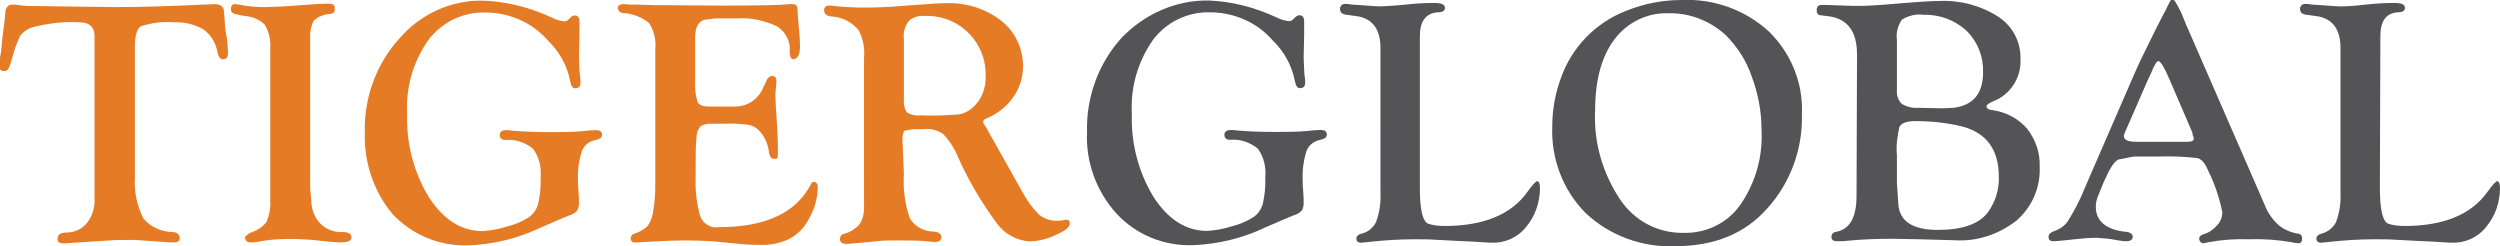
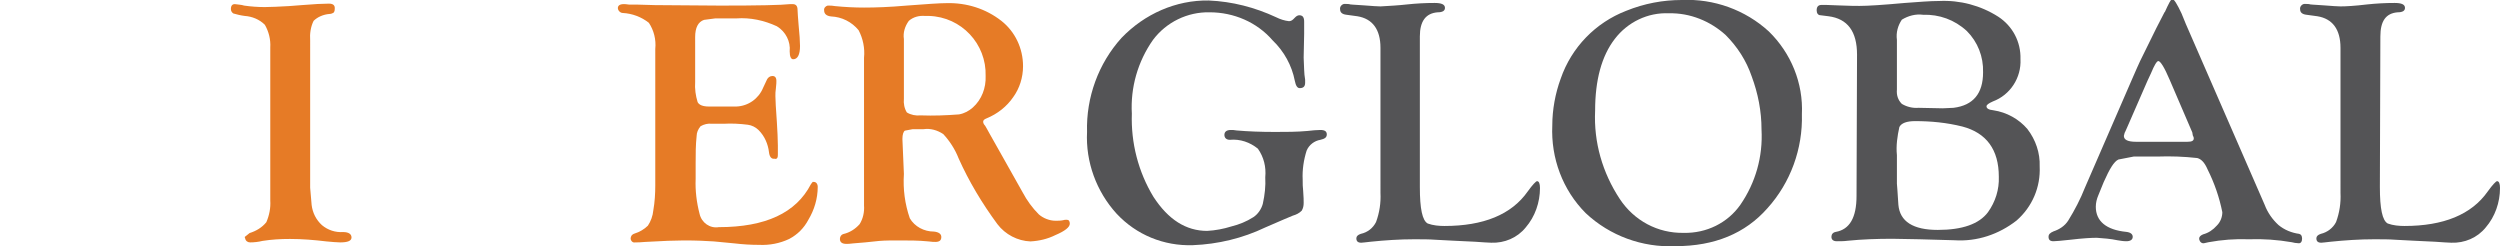
<svg xmlns="http://www.w3.org/2000/svg" version="1.1" id="Layer_1" x="0px" y="0px" viewBox="0 0 507.8 50" style="enable-background:new 0 0 507.8 50;" xml:space="preserve">
  <style type="text/css">
  .st0{fill:#E67B26;}
	.st1{fill:#545456;}
 </style>
  <g id="Group_4" transform="translate(-140 -55)">
    <g id="Logo_2" transform="translate(140 55)">
      <g id="Group_2" transform="translate(0 0.037)">
-         <path id="Path_12" class="st0" d="M27.4,9.4v26.5c-0.2,2.9,0.4,5.8,1.7,8.4c1.5,1.8,3.7,2.8,6.1,2.8c0.8,0.1,1.3,0.5,1.3,1.3     c0,0.5-0.4,0.8-1.1,0.8c-0.2,0-0.5,0-0.9,0L31.8,49l-4.4-0.3c-0.4,0-0.8,0-1.4,0c-1.4,0-2.6,0-3.7,0.1l-7.8,0.5     c-0.8,0.1-1.4,0.1-1.7,0.1c-0.7,0-1.1-0.3-1.1-0.9c0-0.4,0.1-0.7,0.4-1c0.4-0.2,0.9-0.3,1.4-0.3c1.6,0,3.2-0.7,4.2-2     c1.1-1.4,1.6-3.2,1.5-4.9l0-1.7V7.3c0-1.8-1-2.8-3-2.8c-3.2-0.2-6.5,0.2-9.6,1c-1,0.3-1.8,0.9-2.5,1.7c-0.7,1.5-1.3,3.2-1.7,4.8     l-0.3,1c-0.3,1-0.7,1.4-1.2,1.4c-0.8,0-1.1-0.4-1.1-1.1c0.1-0.9,0.2-1.8,0.4-2.7l0.3-3.1l0.4-3.1l0.2-2.1c0-0.7,0.6-1.4,1.3-1.4     c0.1,0,0.1,0,0.2,0c0.2,0,0.6,0,1.2,0.1C5,1.2,6.3,1.2,7.9,1.2l7.2,0.1l8.5,0.1c5.5,0,11.3-0.2,17.5-0.5c1.2,0,2-0.1,2.4-0.1     c1.3,0,2,0.5,2,1.6L45.7,5c0,0.4,0.1,1.4,0.4,2.8c0.1,1,0.2,2,0.2,3c0,0.8-0.3,1.2-1,1.2c-0.5,0-0.9-0.4-1.1-1.3     c-0.3-1.9-1.3-3.6-2.8-4.7c-1.8-1.1-3.9-1.6-6.1-1.5c-2.3-0.2-4.5,0.1-6.7,0.8C27.8,5.9,27.4,7.2,27.4,9.4z">
-     </path>
        <path id="Path_13" class="st0" d="M63,38.1l0.3,3.5c0.2,1.6,0.9,3,2.1,4.1c1.2,1,2.7,1.5,4.3,1.4c1.1,0,1.7,0.4,1.7,1.1     c0,0.7-0.8,1-2.3,1c-0.7,0-1.6-0.1-2.8-0.2c-2.5-0.3-4.9-0.5-7.4-0.5c-1.9,0-3.7,0.1-5.6,0.4c-0.8,0.2-1.7,0.3-2.5,0.3     c-0.5,0-0.9-0.3-1-0.8l-0.1-0.3l1-0.8c1.3-0.4,2.5-1.1,3.4-2.2c0.6-1.4,0.9-2.9,0.8-4.4l0-3.1v-28c0.1-1.6-0.3-3.2-1.1-4.6     c-1.1-1.1-2.6-1.7-4.1-1.8c-0.8-0.1-1.6-0.3-2.3-0.5c-0.3-0.2-0.5-0.5-0.5-0.9c0-0.7,0.3-1,0.8-1c0.6,0.1,1.3,0.1,1.9,0.3     c1.4,0.2,2.8,0.3,4.2,0.3c1.3,0,2.9-0.1,4.9-0.2L61.3,1c2.4-0.2,4.3-0.3,5.5-0.3C67.6,0.7,68,1,68,1.6c0,0.3,0,0.6-0.2,0.9     c-0.3,0.2-0.6,0.3-0.9,0.3c-1.2,0.1-2.4,0.6-3.2,1.4c-0.6,1.2-0.8,2.6-0.7,4L63,38.1z">
-     </path>
-         <path id="Path_14" class="st0" d="M98.3,0.1c4.8,0.2,9.4,1.4,13.7,3.4c0.8,0.4,1.7,0.7,2.6,0.8c0.3,0,0.6-0.1,0.9-0.4l0.4-0.4     c0.2-0.2,0.5-0.4,0.8-0.4c0.7,0,1,0.4,1,1.3l0,2.5l-0.1,4.8l0.1,2.5c0.1,0.6,0.1,1.3,0.2,2c0,0.3,0,0.5,0,0.6     c0,0.8-0.4,1.1-1.1,1.1c-0.5,0-0.8-0.5-1-1.5c-0.6-3.1-2.2-6-4.5-8.2c-3.2-3.7-7.9-5.7-12.8-5.7c-4.5-0.1-8.8,2-11.5,5.6     c-3.1,4.4-4.6,9.7-4.3,15c-0.2,5.9,1.3,11.8,4.4,16.9c3,4.6,6.6,6.9,10.9,6.9c1.7-0.1,3.3-0.4,4.9-0.9c1.6-0.4,3.1-1,4.5-1.9     c0.9-0.6,1.6-1.6,1.9-2.7c0.4-1.8,0.6-3.6,0.5-5.4c0.2-2.1-0.3-4.1-1.5-5.8c-1.6-1.3-3.6-2-5.7-1.8c-0.7,0-1.1-0.4-1.1-1     s0.4-1,1.3-1c0.3,0,0.7,0,1.2,0.1c2.3,0.2,4.9,0.3,7.8,0.3c2.2,0,4.4,0,6.6-0.2c0.9-0.1,1.8-0.2,2.6-0.2c0.8,0,1.3,0.3,1.3,0.9     c0,0.6-0.4,0.9-1.3,1.1c-1.2,0.2-2.3,1-2.8,2.2c-0.6,1.9-0.9,3.9-0.8,5.9c0,0.8,0,1.5,0.1,2.3c0.1,1.2,0.1,2,0.1,2.4     c0,0.6-0.1,1.1-0.4,1.6c-0.5,0.5-1.1,0.8-1.8,1c-0.5,0.2-2.4,1-5.6,2.4c-4.6,2.2-9.6,3.4-14.6,3.6c-5.9,0.2-11.5-2.1-15.5-6.4     C76,39,73.9,33,74.1,26.9c-0.2-7,2.3-13.9,7-19.1C85.4,2.8,91.7-0.1,98.3,0.1z">
    </path>
        <path id="Path_15" class="st0" d="M141.2,9v7.6c-0.1,1.4,0.1,2.8,0.5,4.1c0.3,0.6,1.1,0.9,2.3,0.9l1.1,0l1.5,0h3     c2.4-0.1,4.5-1.6,5.4-3.8l0.8-1.7c0.2-0.4,0.6-0.7,1.1-0.7c0.5,0,0.8,0.3,0.8,1c0,0.2,0,0.7-0.1,1.5c-0.1,0.6-0.1,1.1-0.1,1.6     c0,0.8,0.1,2.5,0.3,5.3c0.1,1.8,0.2,3.4,0.2,4.7l0,1.8c0,0.2,0,0.5-0.1,0.7c-0.1,0.2-0.3,0.3-0.6,0.2c-0.6,0.1-1-0.4-1.1-1.3     c-0.2-1.7-0.9-3.3-2.1-4.5c-0.6-0.6-1.4-1-2.2-1.1c-1.6-0.2-3.3-0.3-4.9-0.2h-2.4c-0.8-0.1-1.6,0.1-2.3,0.5     c-0.5,0.6-0.8,1.3-0.8,2c-0.2,1.8-0.2,3.7-0.2,5.6v3.1c-0.1,2.4,0.2,4.8,0.8,7.1c0.4,1.8,2.1,3,3.9,2.7c9.5,0,15.7-2.9,18.7-8.7     c0.2-0.3,0.3-0.4,0.4-0.5c0.2,0,0.5,0,0.7,0.2c0.2,0.2,0.3,0.5,0.3,0.8c0,2.4-0.7,4.7-1.9,6.7c-0.9,1.7-2.2,3-3.9,3.9     c-1.9,0.9-4,1.3-6.1,1.2c-1.7,0-3.3-0.1-5-0.3L145,49c-1.5-0.1-3.5-0.2-6.1-0.2c-1.7,0-4.3,0.1-7.8,0.3c-1,0.1-1.6,0.1-2.1,0.1     c-0.4,0.1-0.8-0.2-0.9-0.7c0,0,0-0.1,0-0.1c0-0.4,0.2-0.8,0.8-1c1-0.3,2-0.9,2.7-1.6c0.6-0.9,1-2,1.1-3.1     c0.3-1.7,0.4-3.4,0.4-5.1V9.9c0.2-1.9-0.3-3.8-1.3-5.3c-1.5-1.2-3.4-1.9-5.3-2c-0.5,0-1-0.5-1-1c0,0,0,0,0,0     c0-0.5,0.4-0.8,1.2-0.8c0.2,0,0.5,0,1.1,0.1c0.4,0,1,0,1.7,0L133,1l13.3,0.1c7.7,0,12.4-0.1,14.2-0.3c0.2,0,0.4,0,0.5,0     c0.7,0,1,0.4,1,1.2c0,0.5,0.1,1.5,0.2,2.9c0.2,2,0.3,3.5,0.3,4.4c0,1.8-0.5,2.7-1.4,2.7c-0.4,0-0.7-0.5-0.7-1.6     c0.2-2-0.8-4-2.6-5.1c-2.6-1.2-5.4-1.8-8.2-1.6h-4.3L143,4c-1.2,0.4-1.8,1.6-1.8,3.5L141.2,9z">
    </path>
        <path id="Path_16" class="st0" d="M183.6,35.3c-0.2,3.1,0.2,6.1,1.2,9c1,1.7,2.9,2.7,4.9,2.7c1,0.1,1.5,0.5,1.5,1.1     c0,0.7-0.4,1-1.2,1c-0.3,0-0.7,0-1.4-0.1c-2-0.2-4-0.2-5.8-0.2c-1.6,0-3,0-4.2,0.1l-2.9,0.3l-2.4,0.2c-0.7,0.1-1.1,0.1-1.4,0.1     c-0.8,0-1.3-0.3-1.3-1c0-0.5,0.3-0.9,0.7-1c1.3-0.3,2.4-1,3.3-2c0.7-1.1,1-2.5,0.9-3.8v-3.3l0-1.4V11.7c0.2-1.9-0.2-3.9-1.1-5.6     c-1.4-1.7-3.4-2.7-5.6-2.8c-1-0.1-1.4-0.6-1.4-1.2c-0.1-0.5,0.3-0.9,0.7-1c0.1,0,0.2,0,0.2,0c0.4,0,0.8,0,1.3,0.1     c2,0.2,4,0.3,5.9,0.3c2.4,0,5.2-0.1,8.6-0.4c4-0.3,6.7-0.5,8.2-0.5c4-0.1,7.9,1.1,11.1,3.6c2.8,2.2,4.4,5.6,4.4,9.2     c0,2.3-0.7,4.5-2,6.3c-1.3,1.9-3.2,3.4-5.4,4.3c-0.5,0.2-0.7,0.4-0.7,0.7c0,0.3,0.2,0.6,0.4,0.8c0.2,0.3,0.5,0.9,0.9,1.6l3.1,5.5     l3.6,6.4c0.9,1.7,2,3.2,3.3,4.5c0.9,0.8,2.2,1.3,3.4,1.3c0.5,0,1,0,1.5-0.1c0.3-0.1,0.5-0.1,0.8-0.1c0.4,0,0.6,0.3,0.6,0.8     c0,0.7-1,1.5-2.9,2.3c-1.6,0.8-3.3,1.2-5.1,1.3c-2.6-0.1-5.1-1.4-6.7-3.5c-3.1-4.2-5.8-8.7-7.9-13.4c-0.7-1.8-1.8-3.5-3.1-4.9     c-1.2-0.8-2.6-1.2-4-1h-2.2l-1.6,0.3c-0.3,0.2-0.5,0.8-0.5,1.7L183.6,35.3z M183.6,7.9V20c-0.1,1,0.1,2,0.6,2.8     c0.8,0.5,1.8,0.7,2.8,0.6c2.6,0.1,5.2,0,7.8-0.2c1.1-0.2,2-0.7,2.8-1.4c1.8-1.6,2.7-4,2.6-6.4c0.2-6.5-4.9-12-11.5-12.2     c-0.3,0-0.5,0-0.8,0c-1.2-0.1-2.4,0.2-3.3,1C183.8,5.3,183.4,6.6,183.6,7.9L183.6,7.9z">
    </path>
      </g>
      <path id="Path_17" class="st1" d="M245.5,0.1c4.8,0.2,9.4,1.4,13.7,3.4c0.8,0.4,1.7,0.7,2.6,0.8c0.3,0,0.6-0.1,0.9-0.4l0.4-0.4    c0.2-0.2,0.5-0.4,0.8-0.4c0.7,0,1,0.4,1,1.3l0,2.5l-0.1,4.8l0.1,2.5c0,0.6,0.1,1.3,0.2,2c0,0.3,0,0.5,0,0.6c0,0.8-0.4,1.1-1.1,1.1    c-0.5,0-0.8-0.5-1-1.5c-0.6-3.1-2.2-6-4.5-8.2c-3.2-3.7-7.9-5.7-12.8-5.7c-4.5-0.1-8.8,2-11.5,5.6c-3.1,4.4-4.6,9.7-4.3,15    c-0.2,5.9,1.3,11.8,4.4,16.9c3,4.6,6.6,6.9,10.9,6.9c1.7-0.1,3.3-0.4,4.9-0.9c1.6-0.4,3.1-1,4.5-1.9c0.9-0.6,1.6-1.6,1.9-2.7    c0.4-1.8,0.6-3.6,0.5-5.4c0.2-2.1-0.3-4.1-1.5-5.8c-1.6-1.3-3.6-2-5.7-1.8c-0.7,0-1.1-0.4-1.1-1c0-0.6,0.4-1,1.3-1    c0.3,0,0.7,0,1.2,0.1c2.3,0.2,4.9,0.3,7.8,0.3c2.2,0,4.4,0,6.6-0.2c0.9-0.1,1.8-0.2,2.6-0.2c0.9,0,1.3,0.3,1.3,0.9    c0,0.6-0.4,0.9-1.3,1.1c-1.2,0.2-2.3,1-2.8,2.2c-0.6,1.9-0.9,3.9-0.8,5.9c0,0.8,0,1.5,0.1,2.3c0.1,1.2,0.1,2,0.1,2.4    c0,0.6-0.1,1.1-0.4,1.6c-0.5,0.5-1.1,0.8-1.8,1c-0.5,0.2-2.4,1-5.6,2.4c-4.6,2.2-9.6,3.4-14.7,3.6c-5.9,0.2-11.5-2.1-15.5-6.4    c-4.1-4.5-6.3-10.5-6-16.6c-0.2-7,2.3-13.9,7-19.1C232.5,2.8,238.9,0,245.5,0.1z">
   </path>
      <path id="Path_18" class="st1" d="M288.4,38c0,4.4,0.5,6.8,1.6,7.4c1.1,0.4,2.3,0.5,3.4,0.5c7.9,0,13.6-2.3,16.9-7    c1-1.4,1.7-2.1,1.9-2.1c0.4,0,0.6,0.5,0.6,1.4c0,2.9-1,5.8-2.9,8c-1.7,2.1-4.3,3.2-7,3.1c-0.6,0-1.7-0.1-3.3-0.2l-4.2-0.2    l-3.8-0.2c-1.3-0.1-2.8-0.1-4.4-0.1c-2.9,0-5.9,0.2-8.8,0.5c-1,0.1-1.6,0.2-1.9,0.2c-0.7,0-1-0.3-1-0.9c0-0.4,0.3-0.7,0.9-0.9    c1.4-0.3,2.5-1.2,3.1-2.4c0.7-1.9,1-3.9,0.9-5.9V9.7c0-3.7-1.6-5.9-4.7-6.4L273.5,3c-0.9-0.1-1.3-0.5-1.3-1.1    c-0.1-0.5,0.3-1,0.8-1.1c0.1,0,0.2,0,0.3,0c0.3,0,0.7,0,1,0.1c0.3,0,0.8,0.1,1.4,0.1l1.5,0.1c1.4,0.1,2.5,0.2,3.2,0.2    c1.8-0.1,3.6-0.2,5.4-0.4c1.9-0.2,3.7-0.3,5.6-0.3c1.4,0,2.1,0.3,2.1,1c0,0.6-0.5,0.9-1.5,0.9c-2.4,0.2-3.6,1.8-3.6,4.9L288.4,38z    ">
   </path>
      <path id="Path_19" class="st1" d="M341.6,0c6.5-0.3,12.9,2,17.7,6.4c4.5,4.4,7,10.5,6.7,16.8c0.2,7-2.3,13.9-7,19.1    c-4.5,5.1-10.7,7.7-18.7,7.7c-6.7,0.3-13.3-2.1-18.2-6.7c-4.7-4.7-7.1-11.2-6.8-17.8c0-3.2,0.6-6.5,1.7-9.5    c2.2-6.4,7.1-11.4,13.3-13.8C334,0.7,337.8,0,341.6,0z M339,2.7c-4.3-0.2-8.4,1.8-11,5.2c-2.7,3.5-4,8.4-4,14.6    c-0.3,6.4,1.5,12.6,5,17.9c2.9,4.4,7.7,7,13,6.9c4.6,0.1,8.9-2,11.5-5.7c3.1-4.5,4.6-9.8,4.3-15.3c0-3.7-0.7-7.3-2-10.8    c-1.1-3.2-2.9-6-5.3-8.4C347.4,4.3,343.3,2.6,339,2.7L339,2.7z">
   </path>
      <path id="Path_20" class="st1" d="M377.2,11.1c0-4.7-1.9-7.3-5.8-7.8l-1.6-0.2c-0.5,0-0.8-0.4-0.8-1c0-0.7,0.3-1.1,1-1.1l0.9,0    l2.6,0.1c2.2,0.1,3.6,0.1,4.2,0.1c1.7,0,4.8-0.2,9.2-0.6c2.8-0.2,5.1-0.4,7-0.4c4.2-0.2,8.4,0.9,12,3.2c2.9,1.9,4.6,5.1,4.5,8.6    c0.2,3.8-2.1,7.3-5.6,8.6c-0.9,0.4-1.3,0.7-1.3,1c0,0.4,0.4,0.7,1.4,0.8c2.7,0.4,5.2,1.8,6.9,3.8c1.7,2.2,2.6,4.9,2.5,7.6    c0.2,4.2-1.5,8.2-4.7,11c-3.6,2.8-8,4.3-12.6,4l-7.1-0.2l-5.5-0.1c-3.1,0-6.1,0.1-9.1,0.4c-0.7,0.1-1.5,0.1-2.2,0.1    c-0.7,0-1.1-0.3-1.1-0.9c0-0.5,0.3-0.9,0.9-1c2.8-0.5,4.2-2.9,4.2-7.3L377.2,11.1z M385.3,8.1v10.1c-0.1,1.1,0.2,2.1,1,2.9    c1,0.6,2.2,0.9,3.4,0.8l4.9,0.1l2.2-0.1c4-0.5,6-2.9,6-7.2c0.1-3.2-1.1-6.2-3.3-8.4C397,4,393.9,2.9,390.6,3c-1.5-0.2-3,0.2-4.3,1    C385.5,5.2,385.1,6.6,385.3,8.1L385.3,8.1z M385.3,31.5v5.8l0.1,1.3l0.2,3c0.3,3.4,3,5.1,8,5.1c5,0,8.4-1.2,10.2-3.6    c1.5-2.1,2.3-4.6,2.2-7.2c0-5.5-2.5-8.9-7.4-10.2c-3.2-0.8-6.4-1.1-9.6-1.1c-1.7,0-2.8,0.4-3.2,1.2    C385.4,27.6,385.1,29.6,385.3,31.5L385.3,31.5z">
   </path>
      <path id="Path_21" class="st1" d="M444,4.9l16,36.7c0.6,1.6,1.6,3,2.8,4.1c1.2,1,2.7,1.6,4.2,1.8c0.4,0.1,0.6,0.4,0.6,1    c0,0.6-0.3,1-0.8,0.9c-0.4,0-0.9-0.1-1.3-0.2c-2.9-0.5-5.8-0.7-8.7-0.6c-2.8-0.1-5.5,0.1-8.2,0.6c-0.3,0.1-0.6,0.1-0.9,0.2    c-0.5,0.1-0.9-0.3-1-0.8c0-0.1,0-0.2,0-0.2c0-0.3,0.3-0.6,0.8-0.8c1.1-0.3,2-0.9,2.8-1.8c0.7-0.7,1.1-1.7,1.1-2.7    c-0.6-3-1.6-5.9-3-8.7c-0.6-1.4-1.3-2.1-2.1-2.3c-2.7-0.3-5.4-0.4-8.1-0.3h-4.8l-3.1,0.6c-0.9,0.4-1.8,1.9-3,4.6l-1.1,2.7    c-0.3,0.7-0.5,1.5-0.5,2.3c0,2.9,2.1,4.7,6.2,5.1c0.9,0.1,1.3,0.5,1.3,1c0,0.6-0.5,0.9-1.3,0.9c-0.6,0-1.2-0.1-1.8-0.2    c-1.4-0.3-2.8-0.4-4.2-0.5c-1.1,0-2.9,0.1-5.4,0.4c-1.8,0.2-3,0.3-3.4,0.3c-0.7,0-1-0.3-1-0.9c0-0.5,0.3-0.8,1-1.1    c1.2-0.4,2.3-1.1,3-2.2c1.3-2.1,2.5-4.4,3.4-6.7l9.6-22.1c0.8-1.8,1.3-3,1.6-3.6l3.3-6.7l1.7-3.3v0.1c0.8-1.8,1.3-2.7,1.5-2.7    c0.4,0,1,1,1.9,2.9L444,4.9z M445.3,26.9l-4.6-10.7c-1.1-2.6-1.9-3.8-2.3-3.8c-0.3,0-0.8,0.8-1.5,2.5l-0.7,1.5l-4.1,9.4l-0.4,0.9    c-0.2,0.3-0.2,0.6-0.3,0.9c0,0.8,0.8,1.2,2.5,1.2h10.4c0.9,0,1.3-0.2,1.3-0.7c0-0.2-0.1-0.4-0.2-0.6L445.3,26.9z">
   </path>
      <path id="Path_22" class="st1" d="M483.4,38c0,4.4,0.5,6.8,1.6,7.4c1.1,0.4,2.3,0.5,3.4,0.5c7.9,0,13.6-2.3,16.9-7    c1-1.4,1.7-2.1,1.9-2.1c0.4,0,0.6,0.5,0.6,1.4c0,2.9-1,5.8-2.9,8c-1.7,2.1-4.3,3.2-7,3.1c-0.6,0-1.7-0.1-3.3-0.2l-4.2-0.2    l-3.8-0.2c-1.3-0.1-2.8-0.1-4.4-0.1c-2.9,0-5.9,0.2-8.8,0.5c-1,0.1-1.6,0.2-1.9,0.2c-0.7,0-1-0.3-1-0.9c0-0.4,0.3-0.7,0.9-0.9    c1.3-0.3,2.5-1.2,3.1-2.4c0.7-1.9,1-3.9,0.9-5.9V9.7c0-3.7-1.6-5.9-4.7-6.4L468.5,3c-0.9-0.1-1.3-0.5-1.3-1.1    c-0.1-0.5,0.3-1,0.8-1.1c0.1,0,0.2,0,0.3,0c0.3,0,0.7,0,1,0.1c0.3,0,0.8,0.1,1.4,0.1l1.5,0.1c1.4,0.1,2.5,0.2,3.2,0.2    c1.1,0,2.9-0.1,5.4-0.4c1.9-0.2,3.7-0.3,5.6-0.3c1.4,0,2.1,0.3,2.1,1c0,0.6-0.5,0.9-1.5,0.9c-2.4,0.2-3.5,1.8-3.5,4.9L483.4,38z">
   </path>
    </g>
  </g>
</svg>